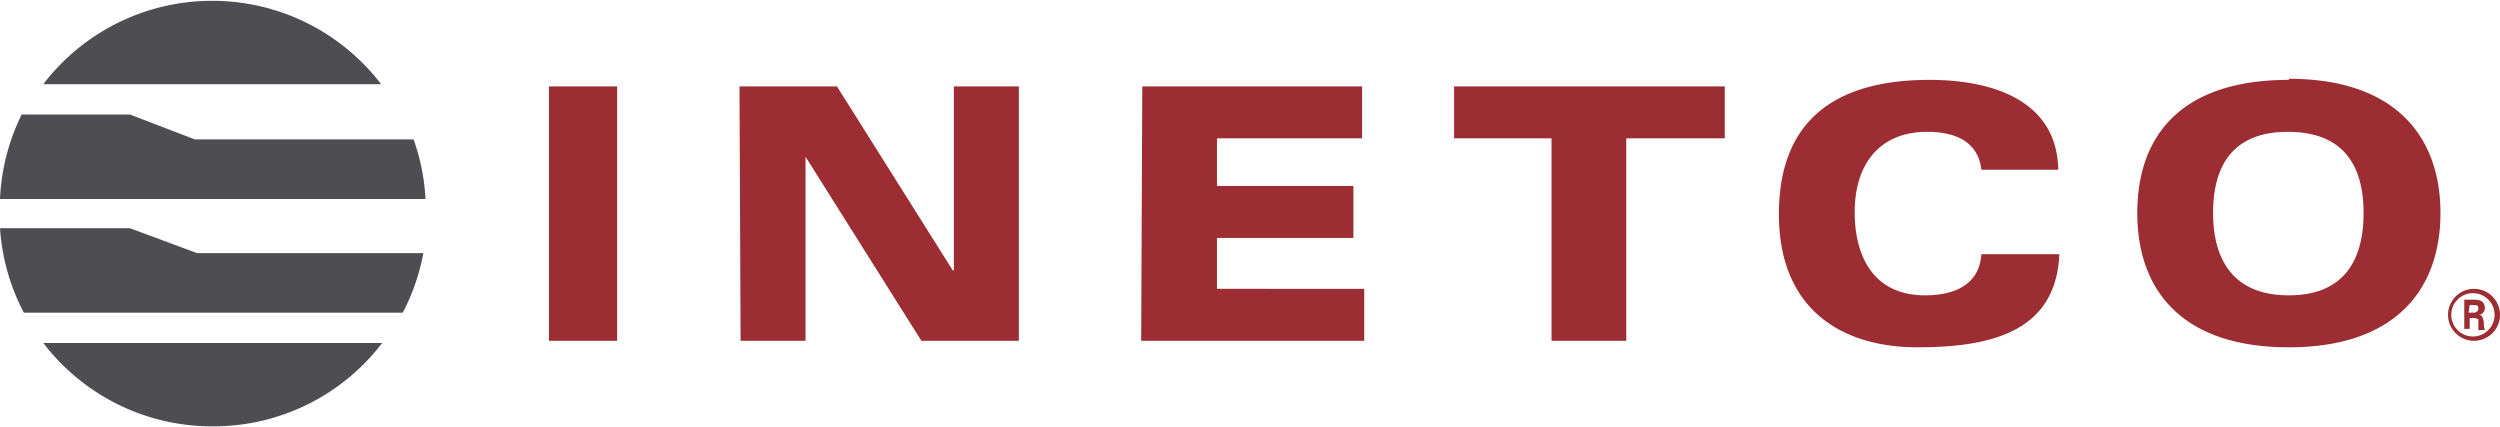
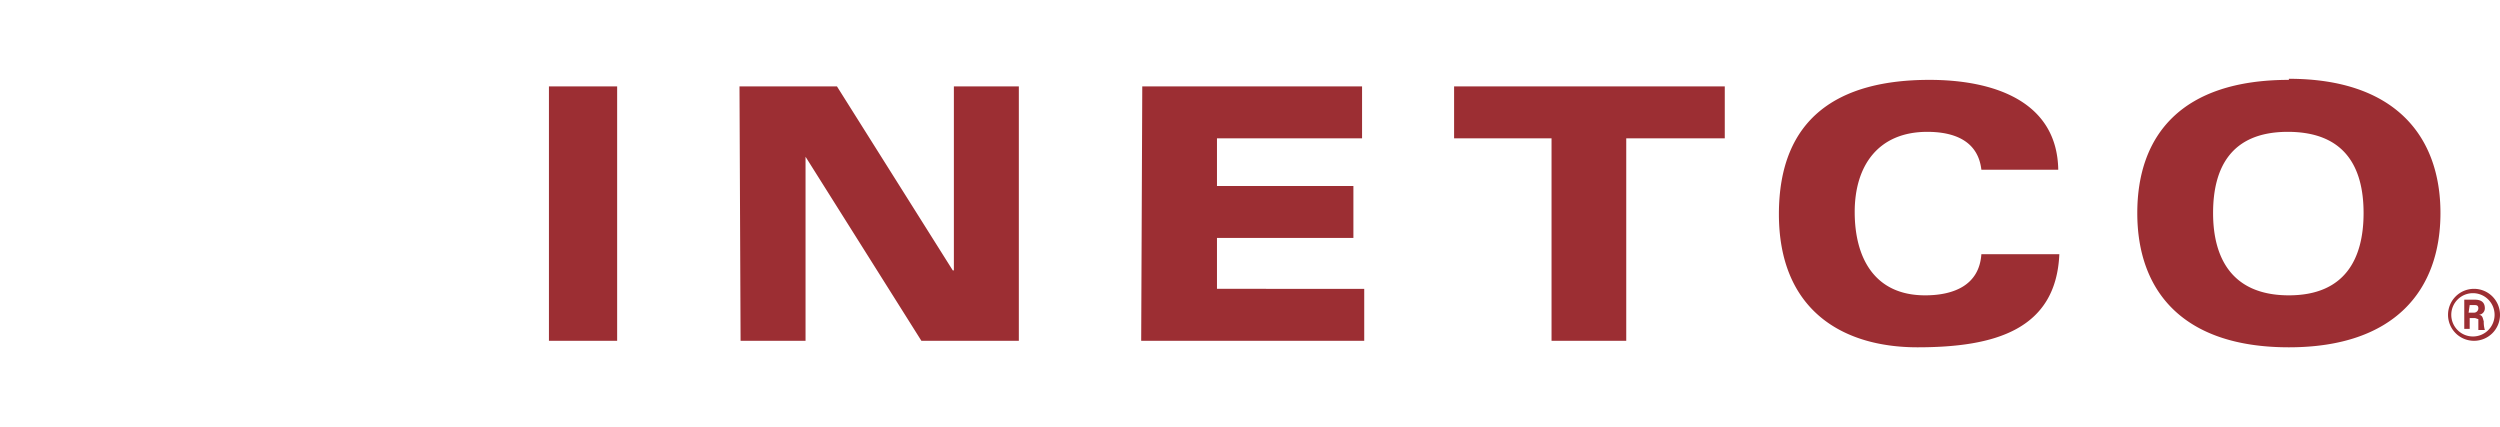
<svg xmlns="http://www.w3.org/2000/svg" width="230" viewBox="0 0 230.9 39.3">
-   <path d="M19.7 0A19.6 19.6 0 004 7.7h31.2A19.6 19.6 0 0019.7 0M19.7 39.3a19.6 19.6 0 0015.6-7.7H4a19.6 19.6 0 0015.7 7.7M18 12.8L12 10.5H2A19.6 19.6 0 000 18.3h39.3a19.5 19.5 0 00-1.1-5.5zM18.2 23.3L12 21H0a19.6 19.6 0 002.2 7.8h35a19.6 19.6 0 001.9-5.5z" fill="#4e4e52" />
  <path d="M228 28.8h.5a.4.4 0 00.4-.4c0-.3-.2-.3-.4-.3h-.4zm-.4-1.2h.9c.3 0 1 0 1 .8a.6.6 0 01-.6.6c.4 0 .4.3.5.6a2.6 2.6 0 00.1.8h-.6v-1l-.3-.1h-.5v1h-.5zm-1.2 1.4a2 2 0 102-2 2 2 0 00-2 2m4.5 0a2.4 2.4 0 11-2.4-2.4 2.4 2.4 0 012.4 2.4M68.3 7.9h9l10.7 17h.1v-17h6v23.5h-9l-10.7-17v17h-6zM105.5 7.9h20.3v4.8h-13.4v4.4H125v4.8h-12.6v4.7H126v4.8h-20.6zM143.3 12.7h-9V7.9h25v4.8h-9.1v18.7h-6.9zM183 15.6c-.3-2.6-2.4-3.5-5-3.5-4.5 0-6.7 3.1-6.7 7.4 0 4.2 1.8 7.7 6.5 7.7 2.6 0 5-.9 5.2-3.8h7.2c-.3 7-6 8.6-13.1 8.6-7 0-12.8-3.5-12.8-12.3 0-8.9 5.5-12.4 13.9-12.4 6 0 11.8 2 11.9 8.3zM211.4 27.2c5.2 0 6.9-3.4 6.9-7.6s-1.7-7.5-7-7.5-6.9 3.4-6.9 7.5 1.7 7.6 7 7.6m0-20c9.8 0 14 5.3 14 12.4s-4.2 12.4-14 12.4-14-5.2-14-12.4 4.1-12.3 14-12.3M50.7 7.9H57v23.5h-6.3z" fill="#9c2e33" />
</svg>